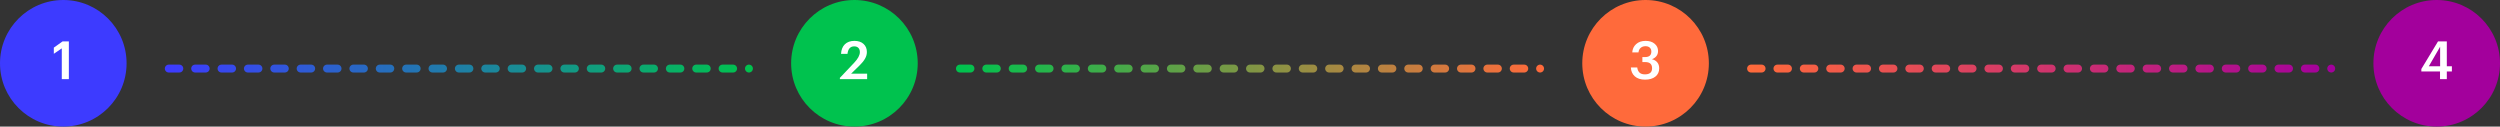
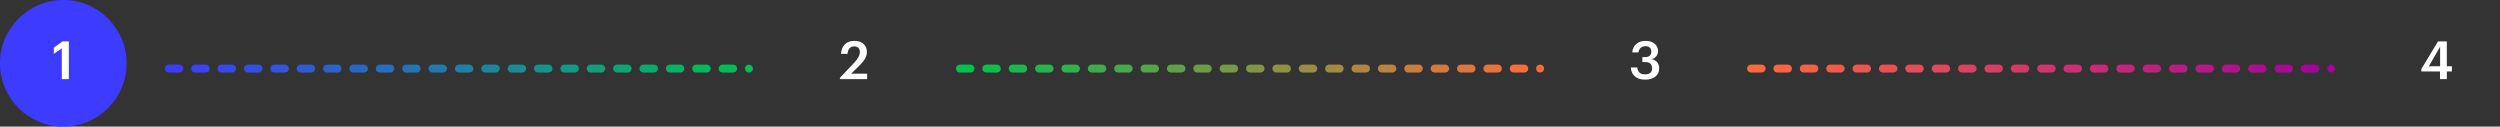
<svg xmlns="http://www.w3.org/2000/svg" width="948" height="48" viewBox="0 0 948 48" fill="none">
  <rect x="0" y="0" width="948" height="48" fill="#333333" stroke="none" />
  <circle cx="24" cy="24" r="24" fill="#3D3BFF" />
  <path d="M23.431 18.34L20.412 20.4V18.06L23.732 15.7H26.111V30H23.431V18.34Z" fill="white" />
  <path d="M64 26H284" stroke="url(#paint0_linear_191_5349)" stroke-width="3" stroke-linecap="round" stroke-dasharray="4 6" />
  <path d="M364 26H584" stroke="url(#paint1_linear_191_5349)" stroke-width="3" stroke-linecap="round" stroke-dasharray="4 6" />
  <path d="M664 26H884" stroke="url(#paint2_linear_191_5349)" stroke-width="3" stroke-linecap="round" stroke-dasharray="4 6" />
-   <circle cx="324" cy="24" r="24" fill="#00C24E" />
  <path d="M318.48 29.52L323.88 23.82C325.333 22.287 326.06 20.933 326.06 19.76C326.06 19.08 325.873 18.547 325.5 18.16C325.126 17.773 324.6 17.58 323.92 17.58C322.44 17.58 321.586 18.527 321.36 20.42H318.92C319.013 18.847 319.5 17.633 320.38 16.78C321.273 15.927 322.48 15.5 324 15.5C325.466 15.5 326.62 15.887 327.46 16.66C328.3 17.433 328.72 18.453 328.72 19.72C328.72 20.6 328.48 21.453 328 22.28C327.533 23.093 326.84 23.947 325.92 24.84L322.74 27.94H328.82V30H318.48V29.52Z" fill="white" />
-   <circle cx="624" cy="24" r="24" fill="#FF6A3B" />
  <path d="M623.81 30.2C622.144 30.2 620.844 29.78 619.91 28.94C618.977 28.1 618.484 26.98 618.43 25.58H620.85C620.93 26.38 621.204 27.02 621.67 27.5C622.137 27.967 622.83 28.2 623.75 28.2C625.564 28.2 626.47 27.427 626.47 25.88C626.47 24.32 625.61 23.54 623.89 23.54H622.79V21.64H623.81C625.397 21.64 626.19 20.94 626.19 19.54C626.19 18.927 625.997 18.44 625.61 18.08C625.237 17.707 624.69 17.52 623.97 17.52C623.224 17.52 622.61 17.733 622.13 18.16C621.664 18.573 621.39 19.147 621.31 19.88H618.95C619.03 18.6 619.517 17.553 620.41 16.74C621.317 15.913 622.517 15.5 624.01 15.5C625.464 15.5 626.61 15.867 627.45 16.6C628.304 17.32 628.73 18.233 628.73 19.34C628.73 20.82 627.957 21.86 626.41 22.46C627.277 22.66 627.95 23.053 628.43 23.64C628.924 24.227 629.17 24.987 629.17 25.92C629.17 27.24 628.684 28.287 627.71 29.06C626.75 29.82 625.45 30.2 623.81 30.2Z" fill="white" />
-   <circle cx="924" cy="24" r="24" fill="#A3009C" />
  <path d="M925.255 27.1H918.175V26.16L924.495 15.7H927.835V25.12H929.755V27.1H927.835V30H925.255V27.1ZM925.295 25.12V17.72L921.015 25.12H925.295Z" fill="white" />
  <defs>
    <linearGradient id="paint0_linear_191_5349" x1="64" y1="27" x2="284" y2="27" gradientUnits="userSpaceOnUse">
      <stop stop-color="#3D3BFF" />
      <stop offset="1" stop-color="#00C24E" />
    </linearGradient>
    <linearGradient id="paint1_linear_191_5349" x1="364" y1="27" x2="584" y2="27" gradientUnits="userSpaceOnUse">
      <stop stop-color="#00C24E" />
      <stop offset="1" stop-color="#FF6A3B" />
    </linearGradient>
    <linearGradient id="paint2_linear_191_5349" x1="884" y1="26" x2="664" y2="26" gradientUnits="userSpaceOnUse">
      <stop stop-color="#A3009C" />
      <stop offset="1" stop-color="#FF6A3B" />
    </linearGradient>
  </defs>
</svg>